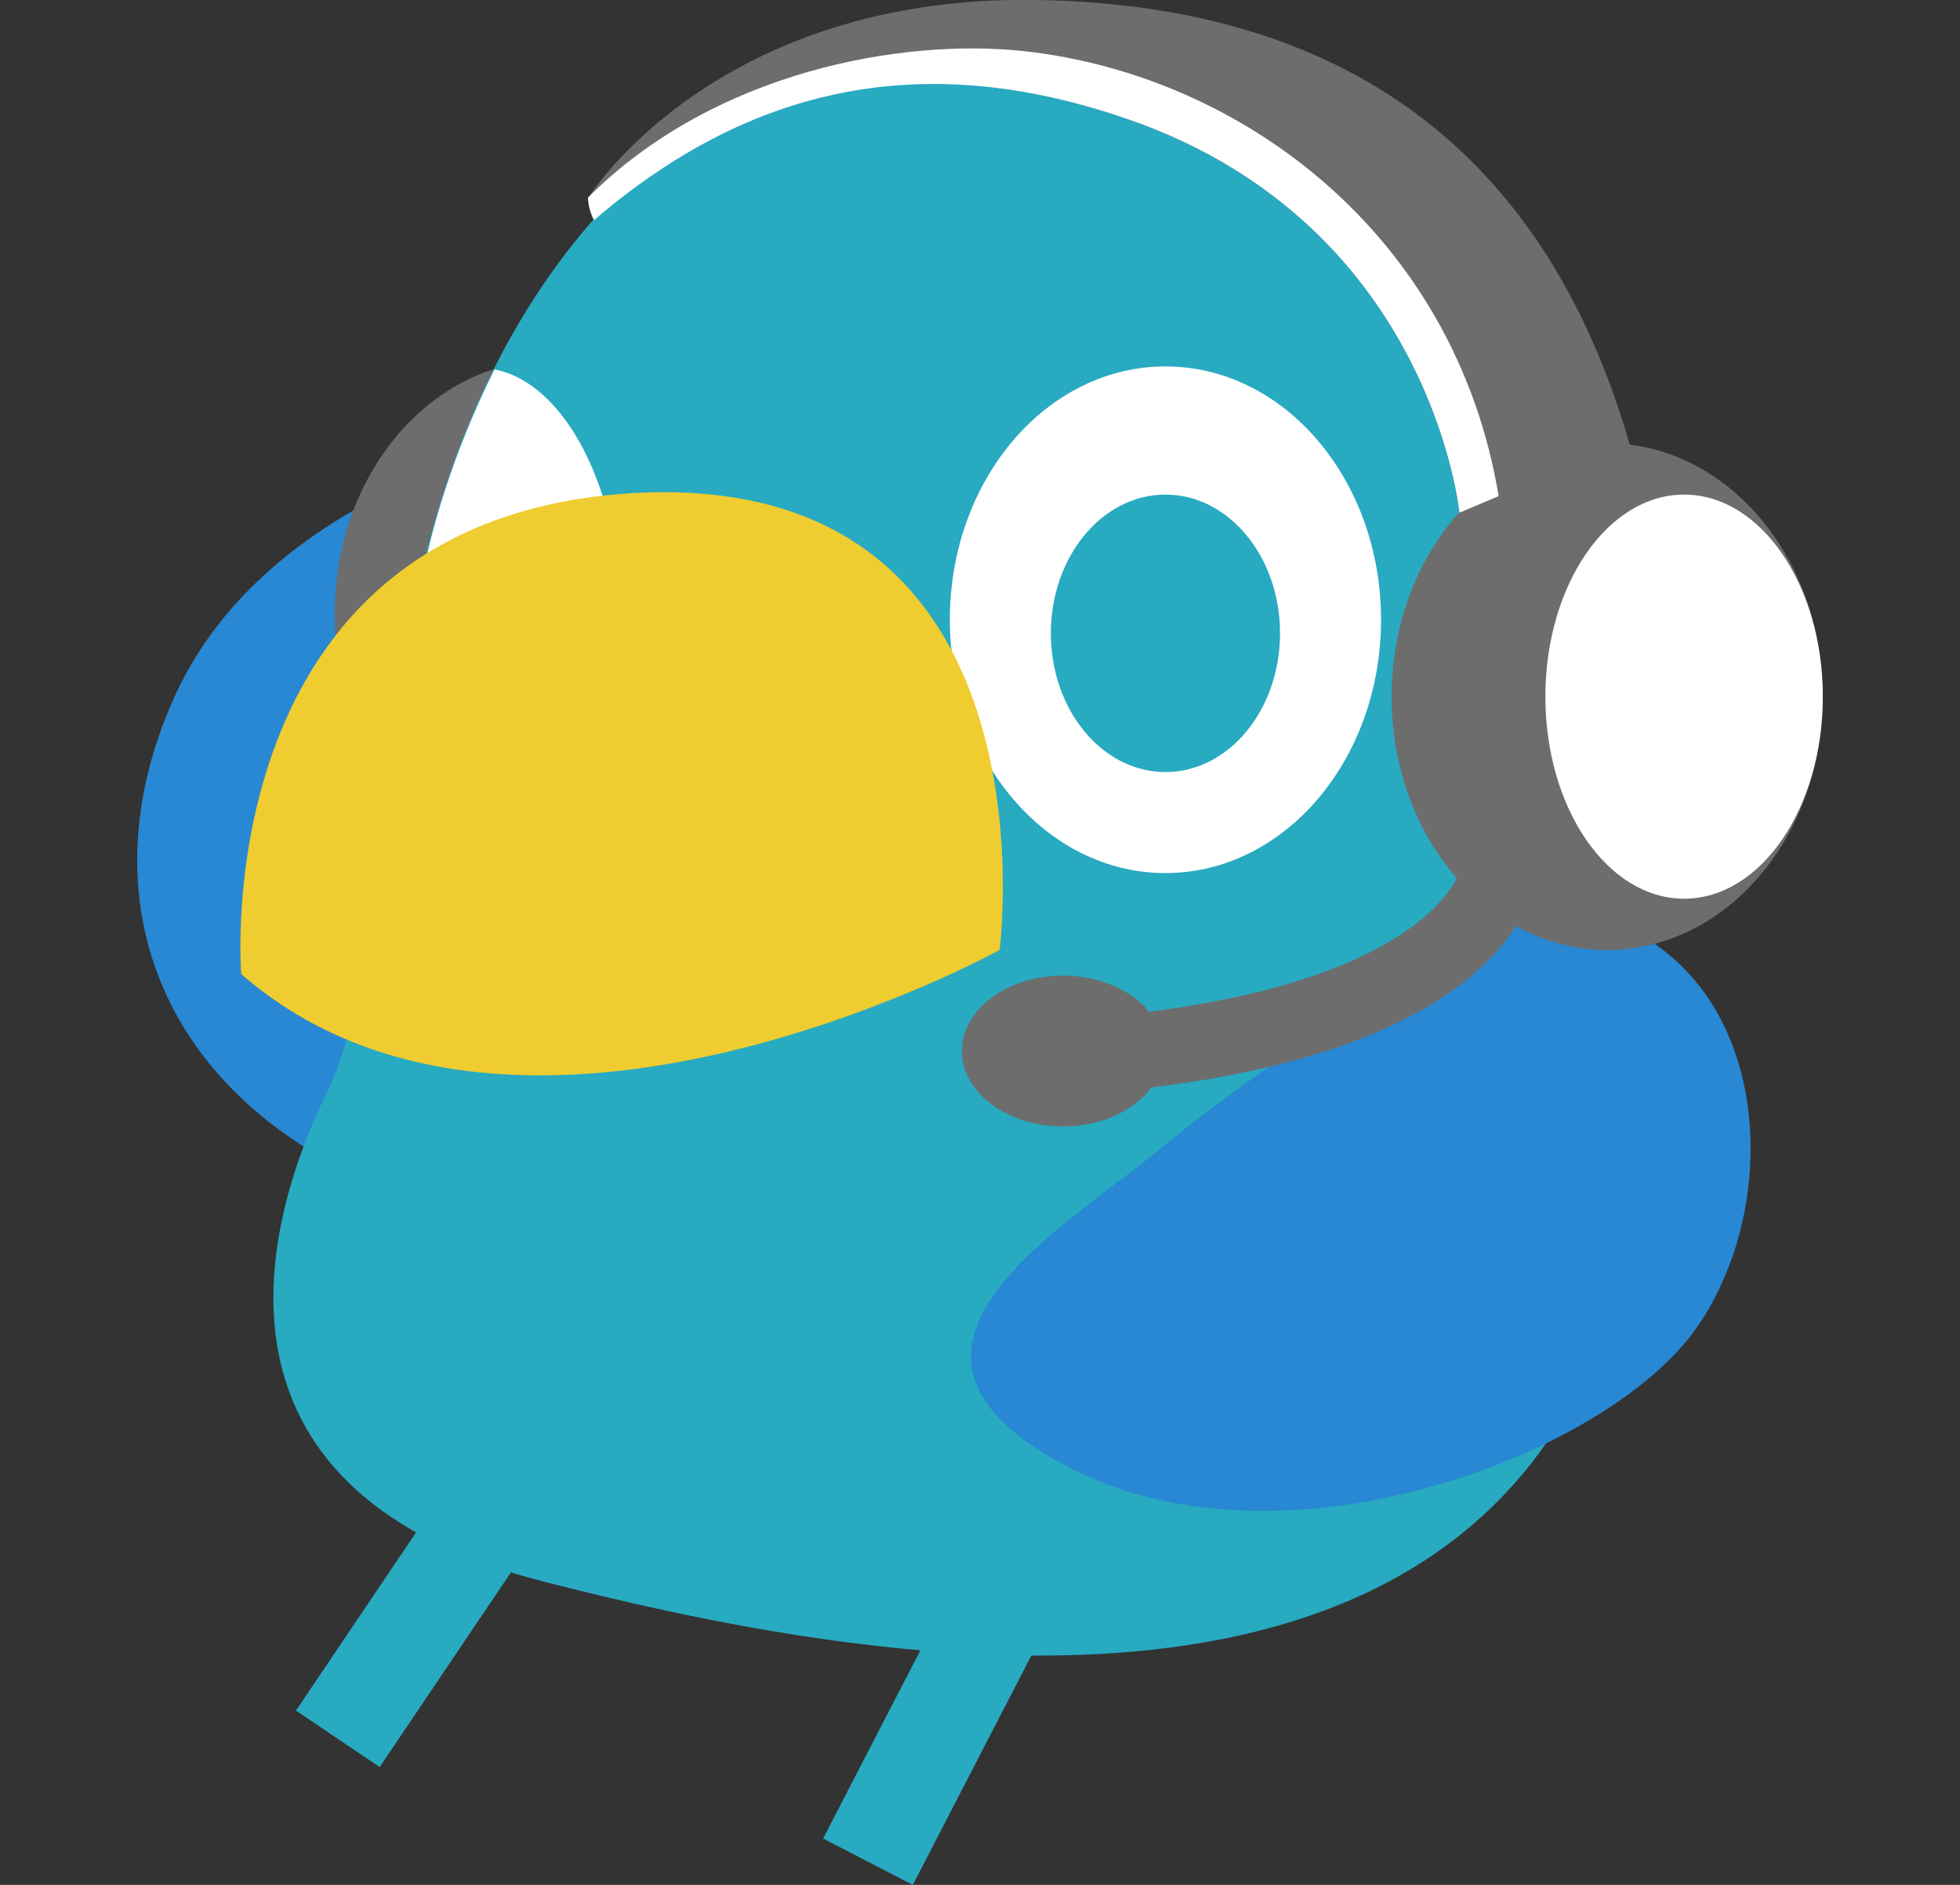
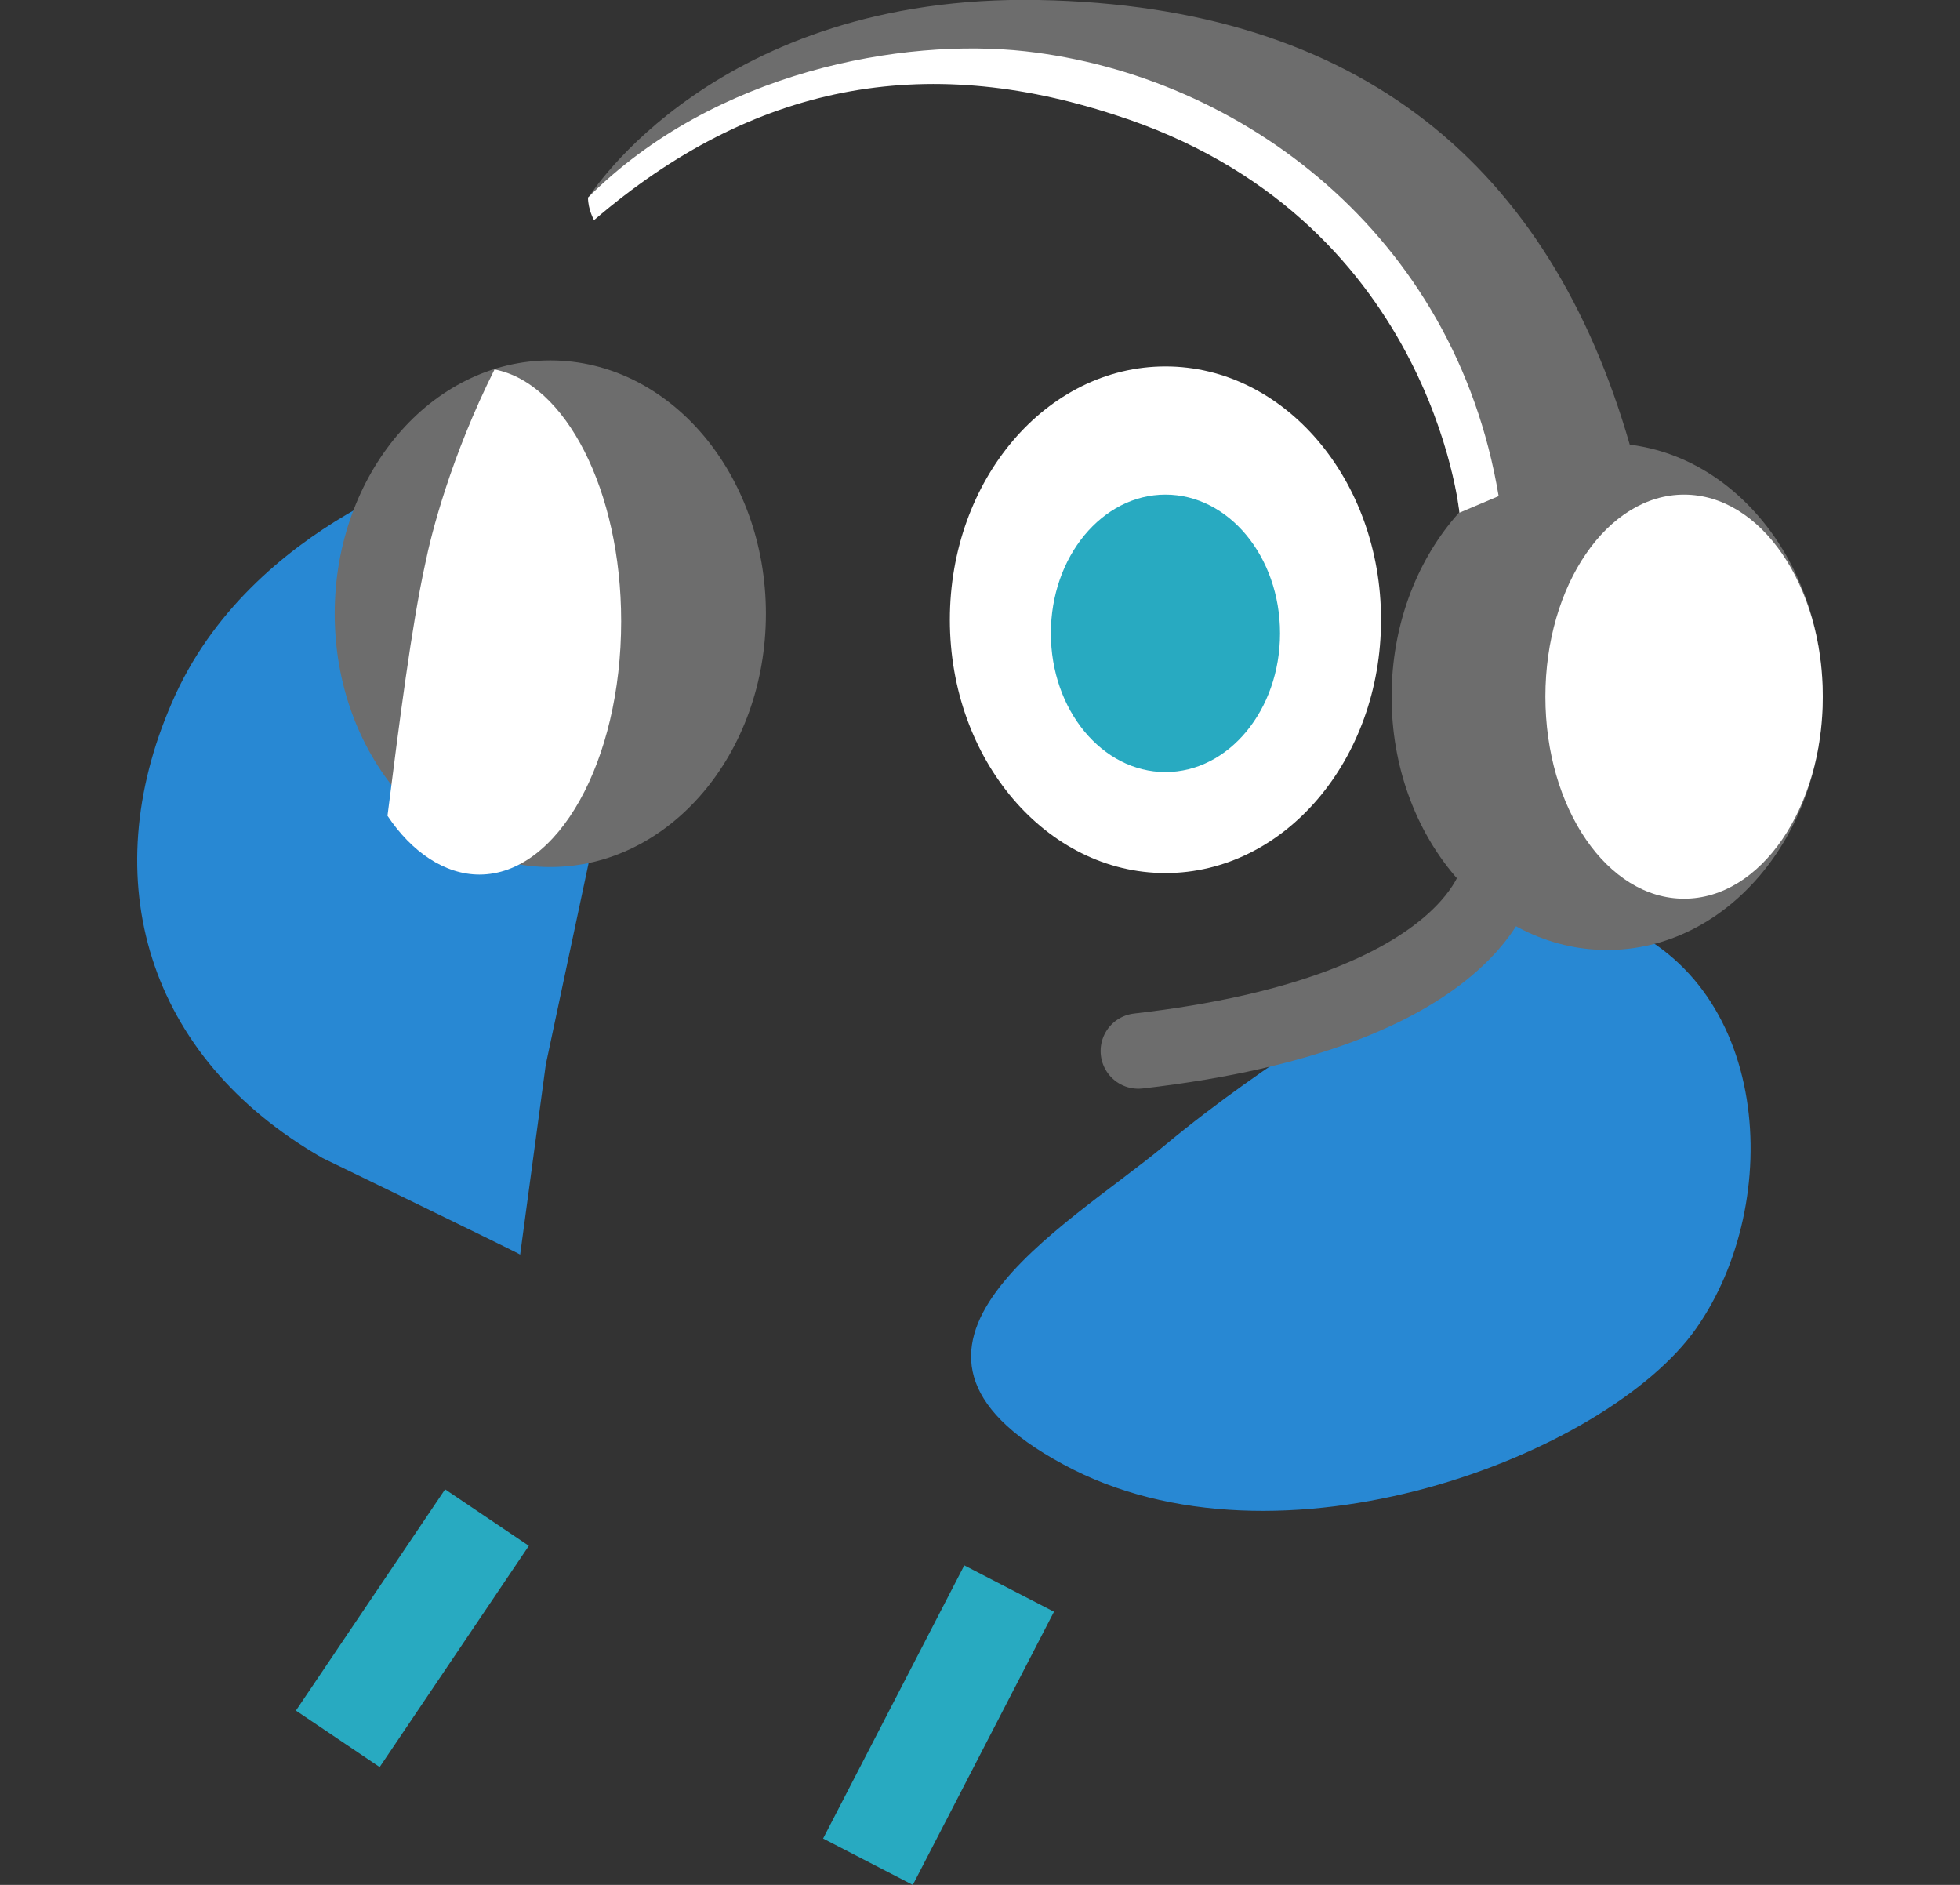
<svg xmlns="http://www.w3.org/2000/svg" version="1.1" id="_圖層_2" x="0px" y="0px" viewBox="0 0 130 125" style="enable-background:new 0 0 130 125;" xml:space="preserve">
  <rect x="0" y="0" width="130" height="125" fill="#333333" stroke="none" />
  <style type="text/css">
	.st0{fill:#2888D3;}
	.st1{fill:#6D6D6D;}
	.st2{fill:#28AAC1;}
	.st3{fill:#FFFFFF;}
	.st4{fill:#EFCC30;}
	.st5{fill:none;stroke:#6D6D6D;stroke-width:5;stroke-linecap:round;stroke-linejoin:round;}
</style>
  <g id="_圖層_2-2">
    <g>
      <path class="st0" d="M21.4,76.8C9.7,70.1,6.3,58.3,11.4,46.6c5.2-12.1,19.3-15.9,19.3-15.9l13.9,0.4l-8.4,39.5l-1.7,12.6    C34.4,83.1,21.4,76.8,21.4,76.8z" />
      <ellipse class="st1" cx="36.5" cy="40.7" rx="14.3" ry="16.8" />
-       <path class="st2" d="M109.2,73.9C112,21,95.7,2.5,68.7,2.1C37,1.6,29.4,31.9,28.1,37.4c-2,8.8-3.1,28.4-6.3,34.8    c-5,10.1-8.4,26.9,14.3,32.7S106.6,120,109.2,73.9z" />
      <ellipse class="st3" cx="77.3" cy="41.1" rx="14.3" ry="16.8" />
      <ellipse class="st2" cx="77.3" cy="42" rx="7.6" ry="9.2" />
      <rect x="18.5" y="104.7" transform="matrix(0.559 -0.829 0.829 0.559 -77.51 70.251)" class="st2" width="17.7" height="6.7" />
      <rect x="52.1" y="111" transform="matrix(0.459 -0.888 0.888 0.459 -67.888 117.242)" class="st2" width="20.4" height="6.7" />
      <path class="st0" d="M91.9,65.9c0,0-7.6,4.2-14.7,10.1c-6.5,5.4-21,13.4-6.7,21.1c14.3,7.8,36.1-0.6,42-9s5-23.2-5.9-27.1    C95.7,57.1,97,62.5,91.9,65.9z" />
      <path class="st3" d="M32.8,24.5c-2.9,5.8-4.2,10.9-4.6,12.9c-0.9,4.1-1.7,10.4-2.5,16.7c1.6,2.4,3.8,3.9,6.1,3.9    c5.2,0,9.4-7.5,9.4-16.8C41.2,32.5,37.5,25.4,32.8,24.5z" />
-       <path class="st4" d="M16,64.6c0,0-2.5-30.2,26-31.9C70.5,31.1,66.3,63,66.3,63S34.4,80.6,16,64.6z" />
      <g>
        <ellipse class="st1" cx="106.6" cy="46.2" rx="14.3" ry="16.8" />
        <ellipse class="st3" cx="111.7" cy="46.2" rx="9.2" ry="13.4" />
-         <ellipse class="st1" cx="70.5" cy="69.7" rx="6.7" ry="5" />
        <path class="st1" d="M39.1,13c0,0,8.4-13.4,29.8-13c21.4,0.4,33.9,11.1,39.2,29.5L96.8,34c0,0-1.9-19.7-22.9-26.4     C61.3,3.5,50,5.2,39.1,13z" />
        <path class="st3" d="M73.9,7.6C94.9,14.3,96.8,34,96.8,34l2.6-1.1l0,0C96.5,15.5,82.3,5,68,3.4c-8.1-0.9-20.6,1.3-29,9.7     c0,0.8,0.4,1.5,0.4,1.5C50,5.5,61.3,3.5,73.9,7.6z" />
        <path class="st5" d="M99.4,57.9c0,0-1.2,9.2-23.9,11.8" />
      </g>
    </g>
  </g>
</svg>